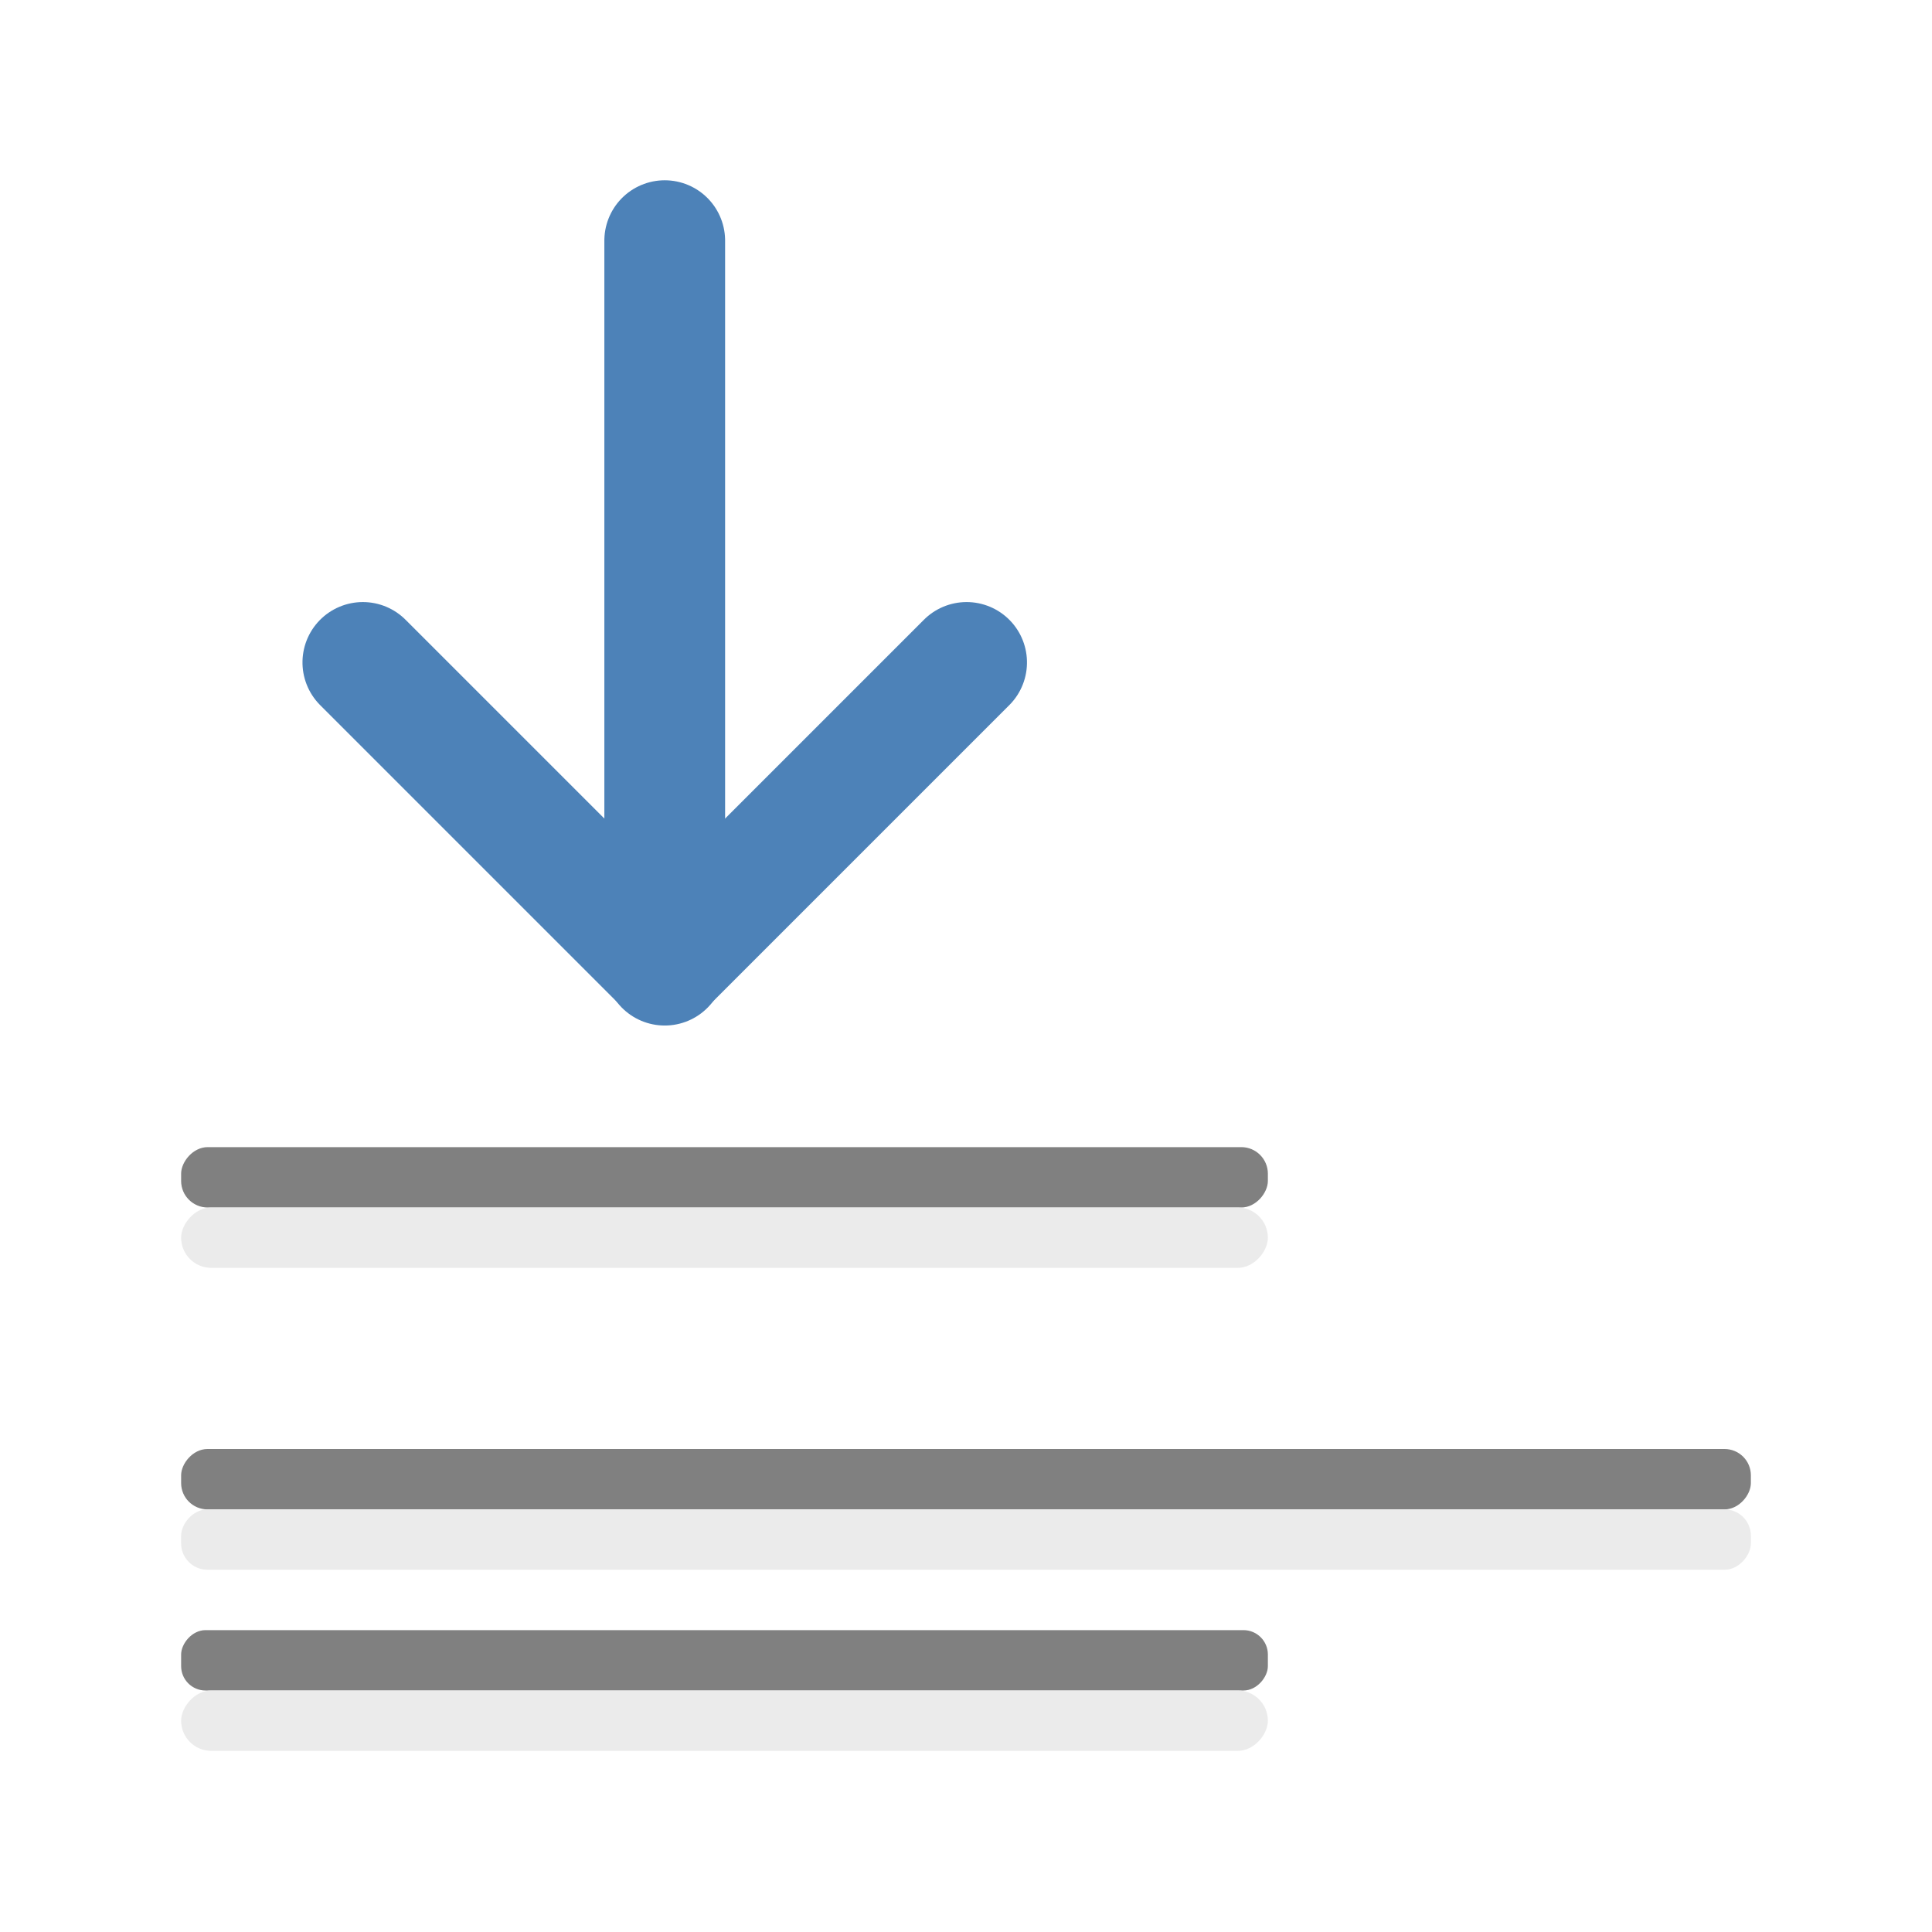
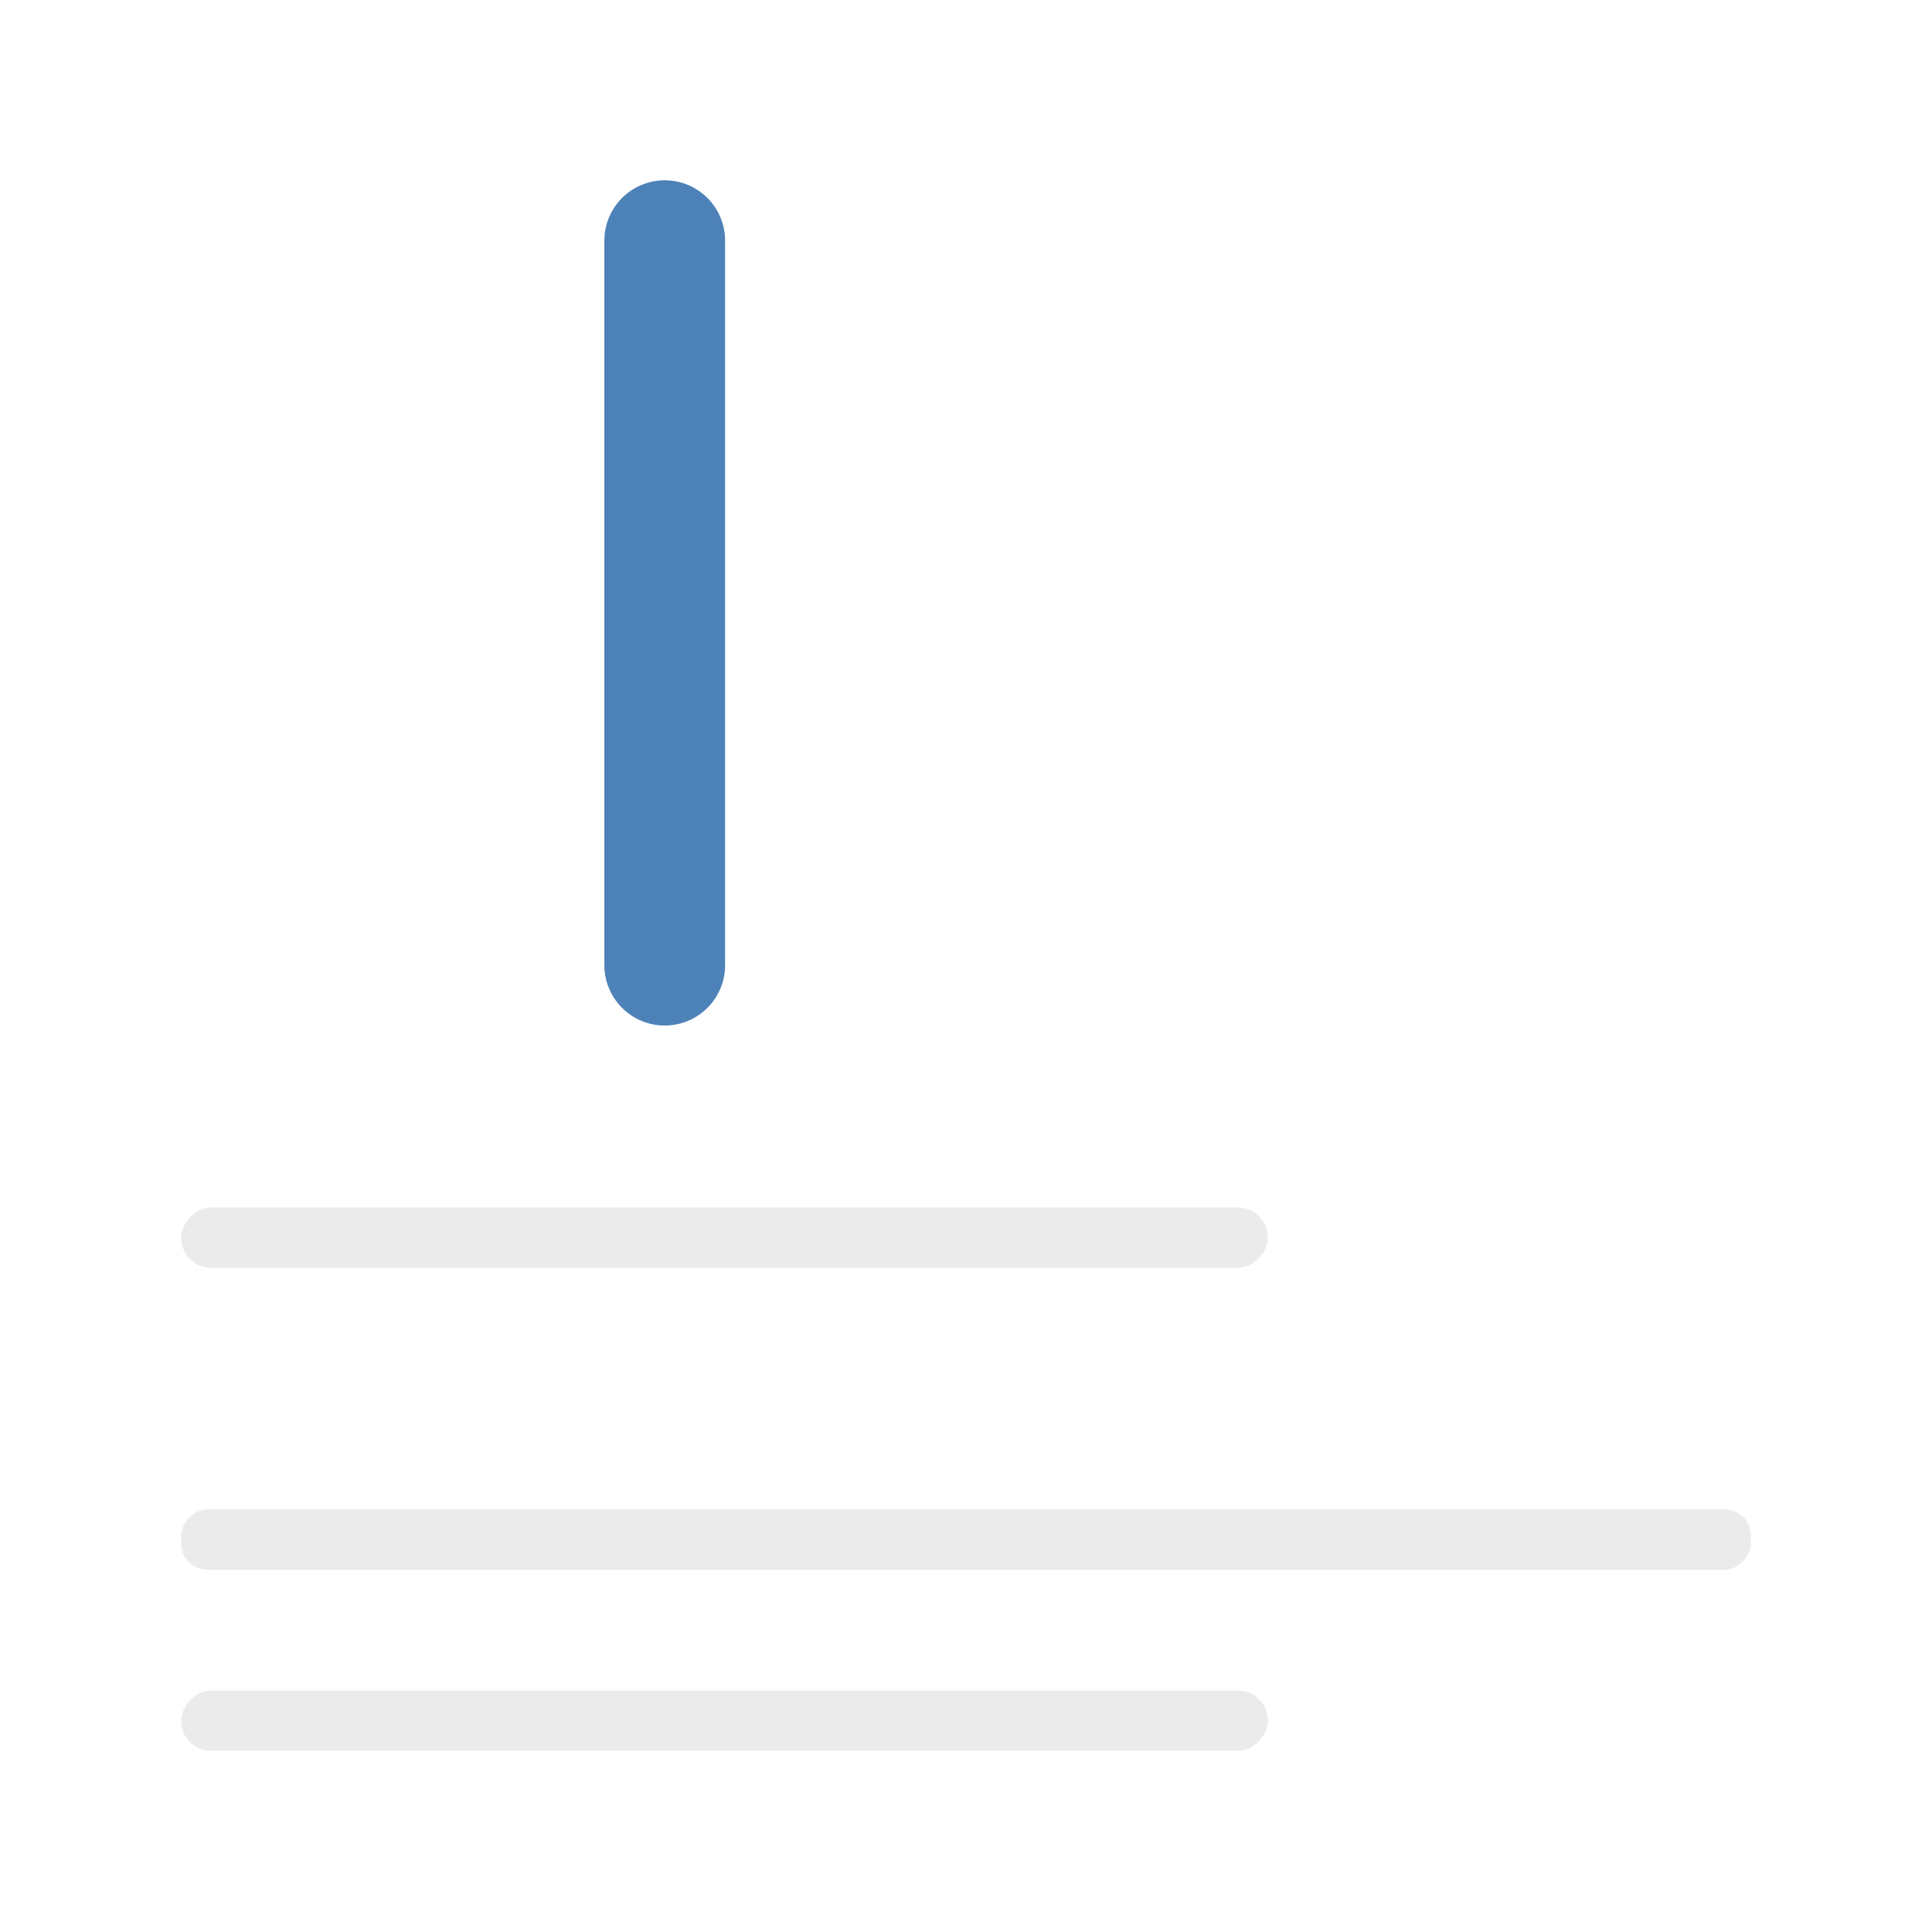
<svg xmlns="http://www.w3.org/2000/svg" viewBox="0 0 32 32">
  <g transform="scale(-1 1)">
-     <rect fill="#808080" height="1" ry=".436" width="26" x="-29" y="24" />
-     <rect fill="#808080" height="1" ry=".404" width="18" x="-21" y="27" />
-     <rect fill="#808080" height="1" ry=".44" width="18" x="-21" y="19" />
-   </g>
+     </g>
  <g transform="matrix(0 -1 -1 0 27 32.972)">
    <path d="m28.986 15.99h-12" fill="none" stroke="#4d82b8" stroke-linecap="round" stroke-width="2" />
-     <path d="m22 10.99-5 5 5 5" fill="none" stroke="#4d82b8" stroke-linecap="round" stroke-linejoin="round" stroke-width="2" />
  </g>
  <rect fill="#eaeaea" fill-opacity=".992" height="1" ry=".436" transform="scale(-1 1)" width="26" x="-29" y="25" />
  <rect fill="#eaeaea" fill-opacity=".992" height="1" ry=".5" transform="scale(-1 1)" width="18" x="-21" y="28" />
  <rect fill="#eaeaea" fill-opacity=".992" height="1" ry=".5" transform="scale(-1 1)" width="18" x="-21" y="20" />
</svg>